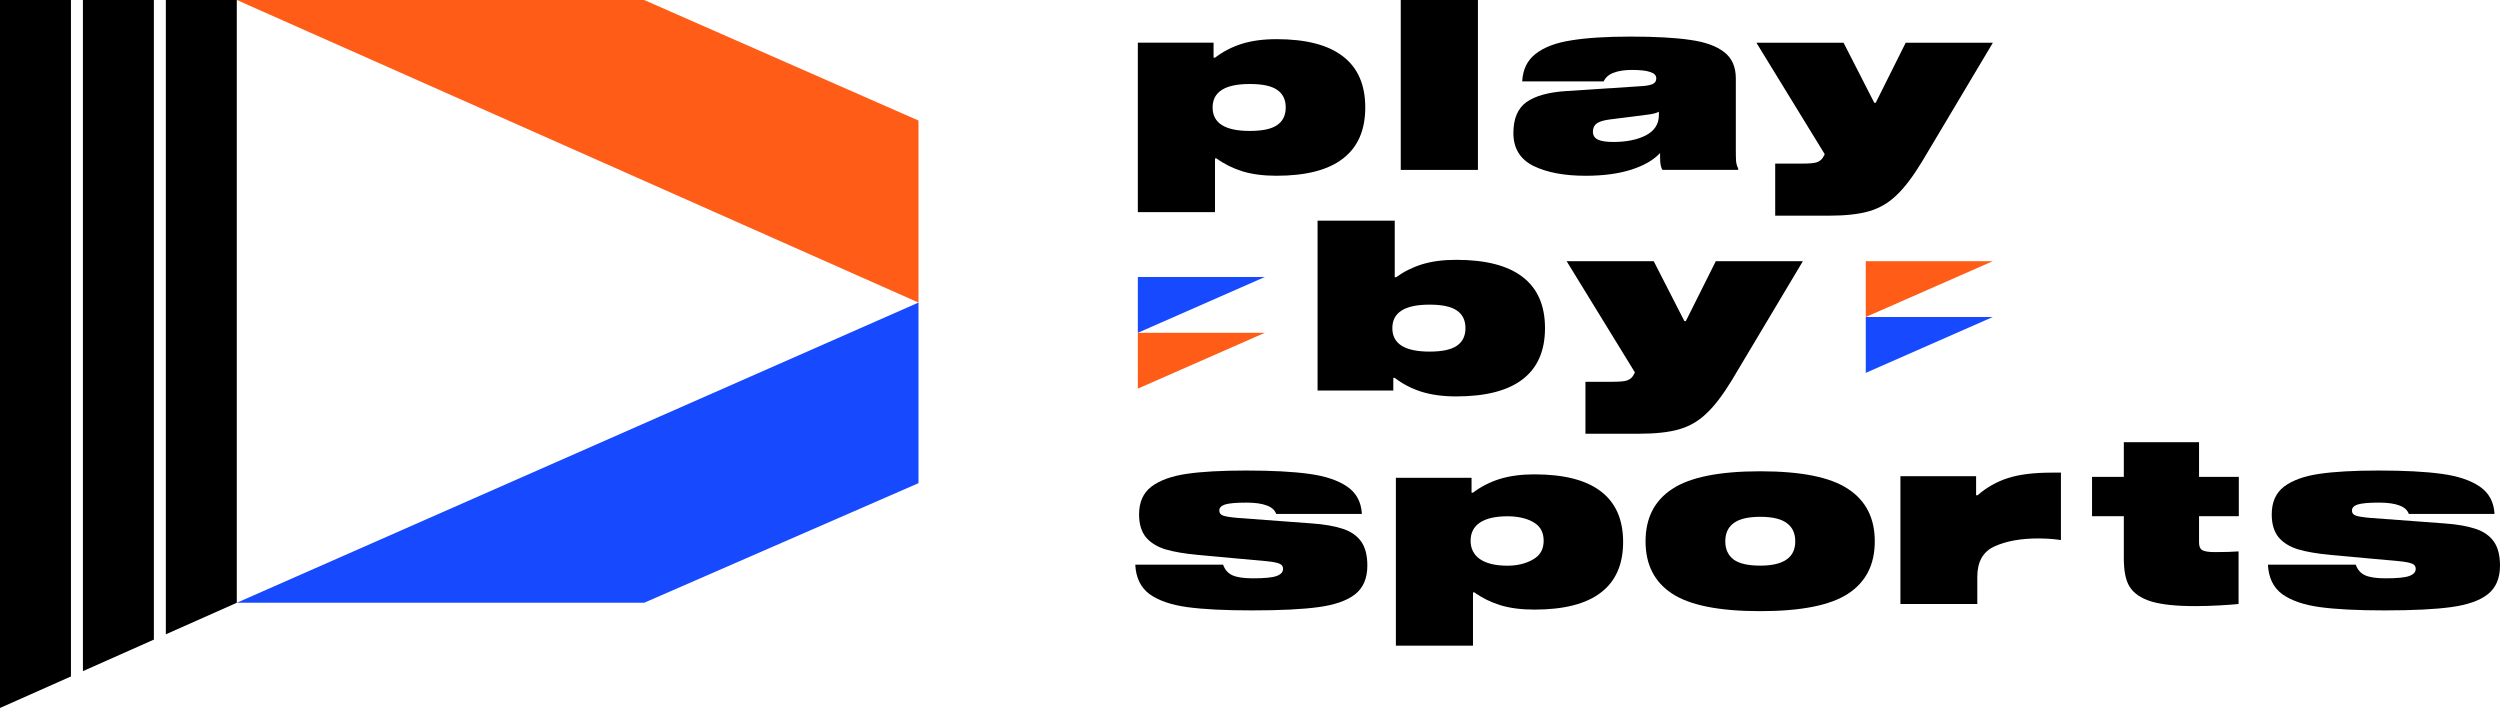
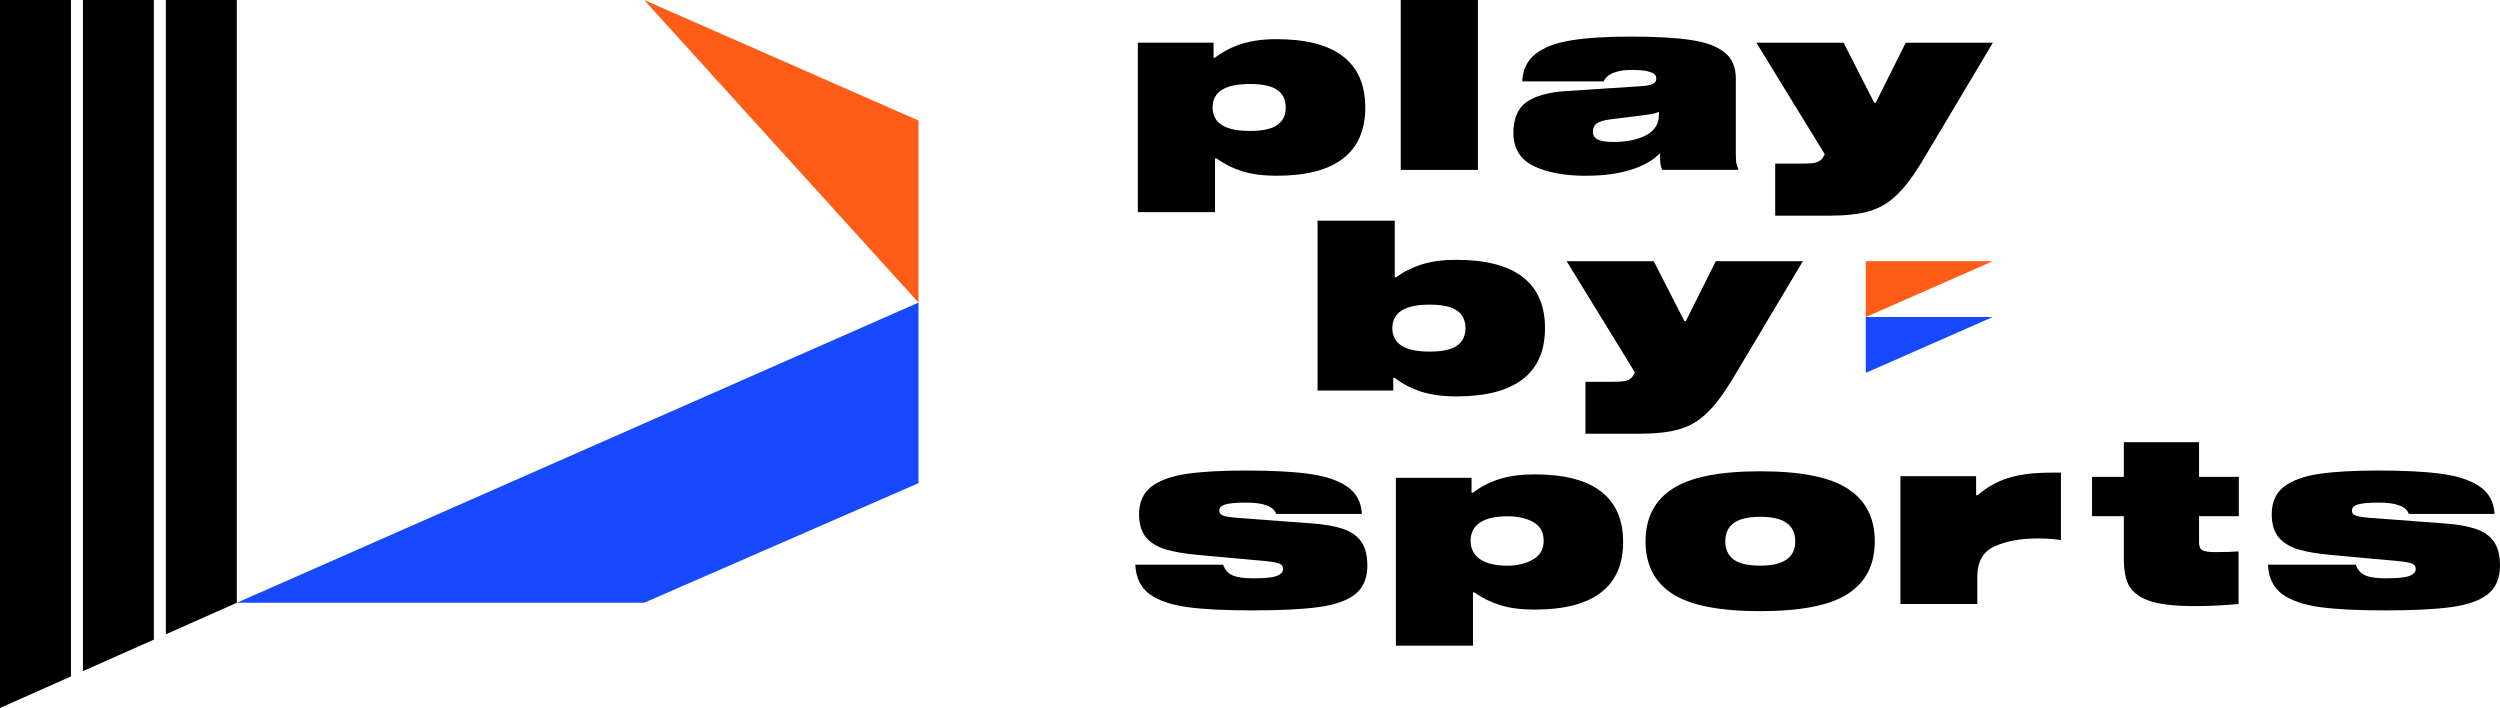
<svg xmlns="http://www.w3.org/2000/svg" width="113" height="32" viewBox="0 0 113 32" fill="none">
  <path d="M108.879 23.23C108.815 23.052 108.671 22.924 108.449 22.846C108.227 22.761 107.922 22.718 107.534 22.718C107.068 22.718 106.745 22.747 106.566 22.804C106.394 22.86 106.308 22.953 106.308 23.081C106.308 23.188 106.365 23.262 106.48 23.305C106.595 23.347 106.821 23.383 107.158 23.411L110.472 23.657C111.06 23.699 111.533 23.781 111.892 23.902C112.258 24.023 112.534 24.215 112.72 24.477C112.907 24.74 113 25.103 113 25.565C113 26.14 112.814 26.574 112.441 26.866C112.075 27.15 111.526 27.342 110.794 27.441C110.07 27.541 109.066 27.59 107.782 27.59C106.555 27.59 105.58 27.541 104.855 27.441C104.131 27.342 103.564 27.146 103.155 26.855C102.754 26.556 102.539 26.112 102.51 25.522H106.48C106.559 25.75 106.699 25.91 106.9 26.002C107.1 26.094 107.409 26.14 107.825 26.14C108.356 26.14 108.714 26.105 108.901 26.034C109.094 25.963 109.191 25.856 109.191 25.714C109.191 25.6 109.137 25.522 109.03 25.48C108.922 25.43 108.714 25.391 108.406 25.362L105.361 25.085C104.751 25.028 104.253 24.943 103.865 24.829C103.485 24.708 103.191 24.524 102.983 24.275C102.782 24.019 102.682 23.678 102.682 23.251C102.682 22.697 102.868 22.278 103.241 21.993C103.622 21.709 104.152 21.517 104.834 21.418C105.515 21.318 106.412 21.268 107.524 21.268C108.686 21.268 109.632 21.318 110.364 21.418C111.096 21.517 111.669 21.709 112.085 21.993C112.501 22.278 112.724 22.69 112.753 23.23H108.879Z" fill="black" />
  <path d="M100.118 24.955C100.549 24.955 100.904 24.944 101.183 24.923V27.3C100.99 27.321 100.703 27.343 100.323 27.364C99.943 27.385 99.573 27.396 99.215 27.396C98.347 27.396 97.734 27.328 97.261 27.194C96.787 27.051 96.454 26.827 96.26 26.522C96.066 26.209 95.997 25.772 95.997 25.21V23.333H94.56V21.555H95.997V19.987H99.397V21.555H101.194V23.333H99.397V24.528C99.397 24.699 99.448 24.812 99.548 24.869C99.648 24.926 99.839 24.955 100.118 24.955Z" fill="black" />
  <path d="M89.32 21.523V22.386H89.385C89.794 22.031 90.253 21.771 90.762 21.608C91.271 21.444 91.931 21.363 92.742 21.363C93.029 21.363 93.154 21.363 93.154 21.363V24.412C93.038 24.394 92.677 24.337 92.139 24.337C91.336 24.337 90.672 24.458 90.149 24.699C89.632 24.934 89.374 25.392 89.374 26.075V27.301H85.899V21.523H89.32Z" fill="black" />
  <path d="M79.564 21.302C81.415 21.302 82.738 21.569 83.534 22.102C84.338 22.628 84.74 23.417 84.74 24.469C84.74 25.521 84.338 26.309 83.534 26.835C82.731 27.361 81.408 27.624 79.564 27.624C77.714 27.624 76.387 27.361 75.584 26.835C74.78 26.309 74.379 25.521 74.379 24.469C74.379 23.417 74.78 22.628 75.584 22.102C76.387 21.569 77.714 21.302 79.564 21.302ZM79.564 25.567C80.619 25.567 81.146 25.201 81.146 24.469C81.146 24.106 81.02 23.833 80.769 23.648C80.518 23.456 80.117 23.36 79.564 23.36C79.012 23.36 78.61 23.456 78.359 23.648C78.108 23.833 77.983 24.106 77.983 24.469C77.983 24.824 78.108 25.098 78.359 25.29C78.61 25.474 79.012 25.567 79.564 25.567Z" fill="black" />
  <path d="M66.579 26.777V29.183H63.094V21.598H66.514V22.27H66.579C66.937 21.997 67.339 21.791 67.784 21.651C68.235 21.511 68.759 21.441 69.354 21.441C70.688 21.441 71.688 21.696 72.355 22.207C73.028 22.719 73.365 23.482 73.365 24.497C73.365 25.513 73.028 26.276 72.355 26.787C71.688 27.299 70.688 27.554 69.354 27.554C68.766 27.554 68.253 27.488 67.816 27.355C67.386 27.222 66.995 27.029 66.644 26.777H66.579ZM68.141 23.336C67.022 23.336 66.471 23.74 66.471 24.44C66.471 25.14 67.024 25.57 68.143 25.57C68.716 25.57 69.135 25.403 69.386 25.228C69.644 25.053 69.773 24.79 69.773 24.44C69.773 24.09 69.644 23.827 69.386 23.652C69.135 23.477 68.715 23.336 68.141 23.336Z" fill="black" />
  <path d="M57.684 23.23C57.619 23.052 57.475 22.924 57.253 22.846C57.031 22.761 56.726 22.718 56.339 22.718C55.872 22.718 55.55 22.747 55.37 22.804C55.198 22.86 55.112 22.953 55.112 23.081C55.112 23.188 55.169 23.262 55.284 23.305C55.399 23.347 55.625 23.383 55.962 23.411L59.276 23.657C59.864 23.699 60.337 23.781 60.696 23.902C61.062 24.023 61.338 24.215 61.525 24.477C61.711 24.74 61.804 25.103 61.804 25.565C61.804 26.14 61.618 26.574 61.245 26.866C60.879 27.15 60.33 27.342 59.599 27.441C58.874 27.541 57.87 27.59 56.586 27.59C55.36 27.59 54.384 27.541 53.66 27.441C52.935 27.342 52.368 27.146 51.96 26.855C51.558 26.556 51.343 26.112 51.314 25.522H55.284C55.363 25.75 55.503 25.91 55.704 26.002C55.905 26.094 56.213 26.14 56.629 26.14C57.16 26.14 57.519 26.105 57.705 26.034C57.899 25.963 57.995 25.856 57.995 25.714C57.995 25.6 57.942 25.522 57.834 25.48C57.727 25.43 57.519 25.391 57.21 25.362L54.165 25.085C53.556 25.028 53.057 24.943 52.67 24.829C52.29 24.708 51.995 24.524 51.788 24.275C51.587 24.019 51.486 23.678 51.486 23.251C51.486 22.697 51.673 22.278 52.046 21.993C52.426 21.709 52.957 21.517 53.638 21.418C54.319 21.318 55.216 21.268 56.328 21.268C57.49 21.268 58.437 21.318 59.168 21.418C59.9 21.517 60.474 21.709 60.89 21.993C61.306 22.278 61.528 22.69 61.557 23.23H57.684Z" fill="black" />
  <path d="M78.275 17.193C77.866 17.863 77.483 18.364 77.124 18.695C76.773 19.034 76.364 19.27 75.898 19.404C75.439 19.538 74.83 19.605 74.07 19.605H71.662V17.256H72.909C73.196 17.256 73.4 17.238 73.522 17.203C73.651 17.161 73.748 17.09 73.812 16.991L73.898 16.833L70.812 11.806H74.748L76.135 14.515H76.199L77.554 11.806H81.49L78.275 17.193Z" fill="black" />
  <path d="M63.106 12.529C63.458 12.275 63.849 12.08 64.28 11.946C64.718 11.812 65.231 11.744 65.819 11.744C67.154 11.744 68.155 12.003 68.822 12.519C69.497 13.035 69.834 13.806 69.834 14.831C69.834 15.857 69.497 16.627 68.822 17.144C68.155 17.66 67.154 17.918 65.819 17.918C65.224 17.918 64.7 17.847 64.248 17.706C63.803 17.564 63.401 17.356 63.042 17.08H62.977V17.653H59.554V9.973H63.042V12.529H63.106ZM64.614 15.892C65.188 15.892 65.6 15.803 65.851 15.627C66.11 15.45 66.239 15.185 66.239 14.831C66.239 14.478 66.11 14.212 65.851 14.036C65.6 13.859 65.188 13.77 64.614 13.77C63.494 13.77 62.934 14.124 62.934 14.831C62.934 15.538 63.494 15.892 64.614 15.892Z" fill="black" />
  <path d="M86.86 7.331C86.451 8.002 86.067 8.505 85.708 8.837C85.356 9.176 84.947 9.413 84.481 9.548C84.021 9.682 83.411 9.749 82.651 9.749H80.239V7.394H81.488C81.775 7.394 81.98 7.377 82.102 7.341C82.231 7.299 82.328 7.228 82.392 7.129L82.478 6.97L79.389 1.931H83.329L84.718 4.647H84.782L86.138 1.931H90.078L86.86 7.331Z" fill="black" />
  <path d="M78.459 6.767C78.459 6.986 78.463 7.16 78.47 7.287C78.484 7.407 78.516 7.517 78.567 7.616V7.679H75.144C75.072 7.58 75.036 7.39 75.036 7.107V6.916C74.742 7.234 74.308 7.485 73.733 7.669C73.159 7.853 72.47 7.945 71.667 7.945C70.705 7.945 69.919 7.796 69.309 7.499C68.706 7.195 68.405 6.7 68.405 6.014C68.405 5.364 68.602 4.897 68.997 4.614C69.399 4.331 70.002 4.165 70.805 4.115L74.207 3.893C74.437 3.878 74.602 3.847 74.702 3.797C74.81 3.748 74.864 3.663 74.864 3.543C74.864 3.408 74.774 3.313 74.594 3.256C74.415 3.192 74.139 3.161 73.766 3.161C73.428 3.161 73.152 3.203 72.937 3.288C72.722 3.366 72.571 3.497 72.485 3.68H68.803C68.832 3.136 69.037 2.719 69.417 2.429C69.797 2.132 70.332 1.93 71.021 1.824C71.71 1.711 72.603 1.654 73.701 1.654C74.828 1.654 75.725 1.704 76.392 1.803C77.067 1.895 77.58 2.079 77.931 2.354C78.283 2.623 78.459 3.019 78.459 3.543V6.767ZM74.982 5.049C74.874 5.112 74.691 5.158 74.433 5.187L72.765 5.399C72.492 5.434 72.294 5.494 72.172 5.579C72.058 5.664 72 5.788 72 5.95C72 6.12 72.076 6.24 72.226 6.311C72.377 6.382 72.61 6.417 72.926 6.417C73.514 6.417 74.002 6.318 74.39 6.12C74.785 5.915 74.982 5.607 74.982 5.197V5.049Z" fill="black" />
  <path d="M63.314 0H66.802V7.68H63.314V0Z" fill="black" />
  <path d="M54.918 7.159V9.588H51.43V1.93H54.853V2.608H54.918C55.277 2.333 55.679 2.124 56.123 1.983C56.576 1.841 57.099 1.77 57.695 1.77C59.03 1.77 60.031 2.029 60.698 2.545C61.373 3.061 61.71 3.832 61.71 4.857C61.71 5.883 61.373 6.653 60.698 7.17C60.031 7.686 59.03 7.944 57.695 7.944C57.107 7.944 56.593 7.877 56.156 7.743C55.725 7.608 55.334 7.414 54.983 7.159H54.918ZM56.489 3.797C55.37 3.797 54.81 4.15 54.81 4.857C54.81 5.564 55.37 5.918 56.489 5.918C57.064 5.918 57.476 5.83 57.727 5.653C57.986 5.476 58.115 5.211 58.115 4.857C58.115 4.504 57.986 4.239 57.727 4.062C57.476 3.885 57.064 3.797 56.489 3.797Z" fill="black" />
  <path d="M84.333 14.329V11.806H90.073L84.333 14.329Z" fill="#FF5D17" />
  <path d="M84.333 16.853L84.333 14.329L90.073 14.329L84.333 16.853Z" fill="#174AFF" />
-   <path d="M51.43 15.043V12.52H57.17L51.43 15.043Z" fill="#174AFF" />
-   <path d="M51.43 17.566L51.43 15.043L57.17 15.043L51.43 17.566Z" fill="#FF5D17" />
  <path d="M0 0H3.207V30.575L0 32V0Z" fill="black" />
  <path d="M3.748 30.335V0H6.955V28.91L3.748 30.335Z" fill="black" />
  <path d="M7.496 28.67L10.703 27.245V0H7.496V28.67Z" fill="black" />
  <path d="M29.115 27.245L10.703 27.245L41.516 13.676V21.839L29.115 27.245Z" fill="#174AFF" />
-   <path d="M29.115 0L10.703 0L41.516 13.676V5.449L29.115 0Z" fill="#FF5D17" />
+   <path d="M29.115 0L41.516 13.676V5.449L29.115 0Z" fill="#FF5D17" />
</svg>